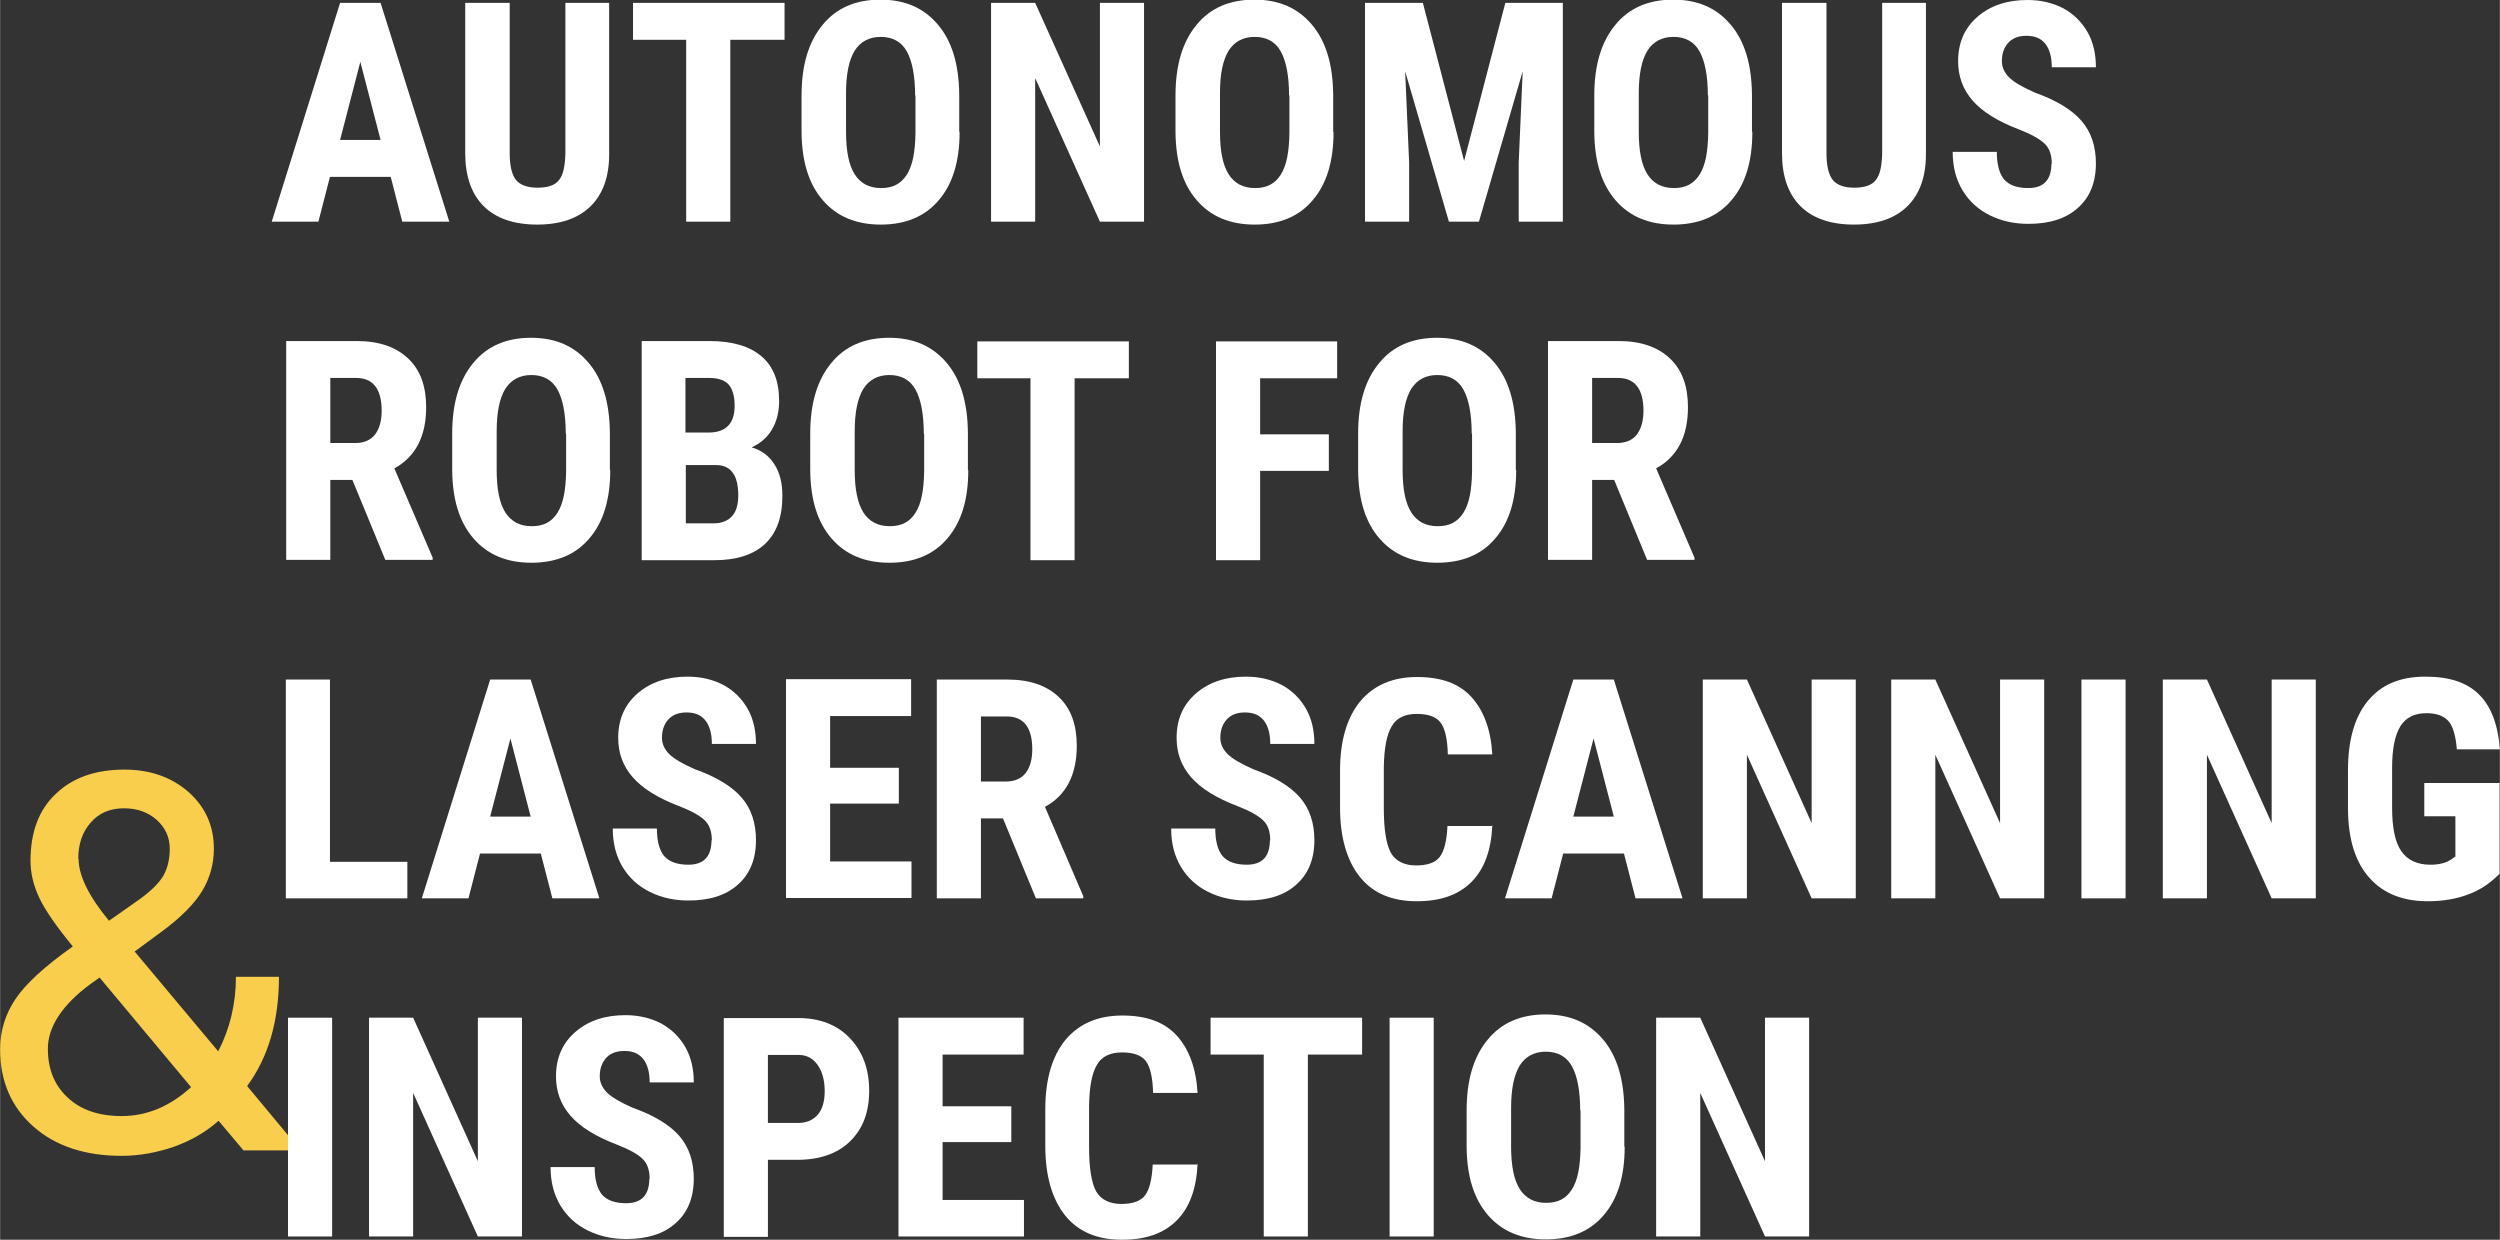
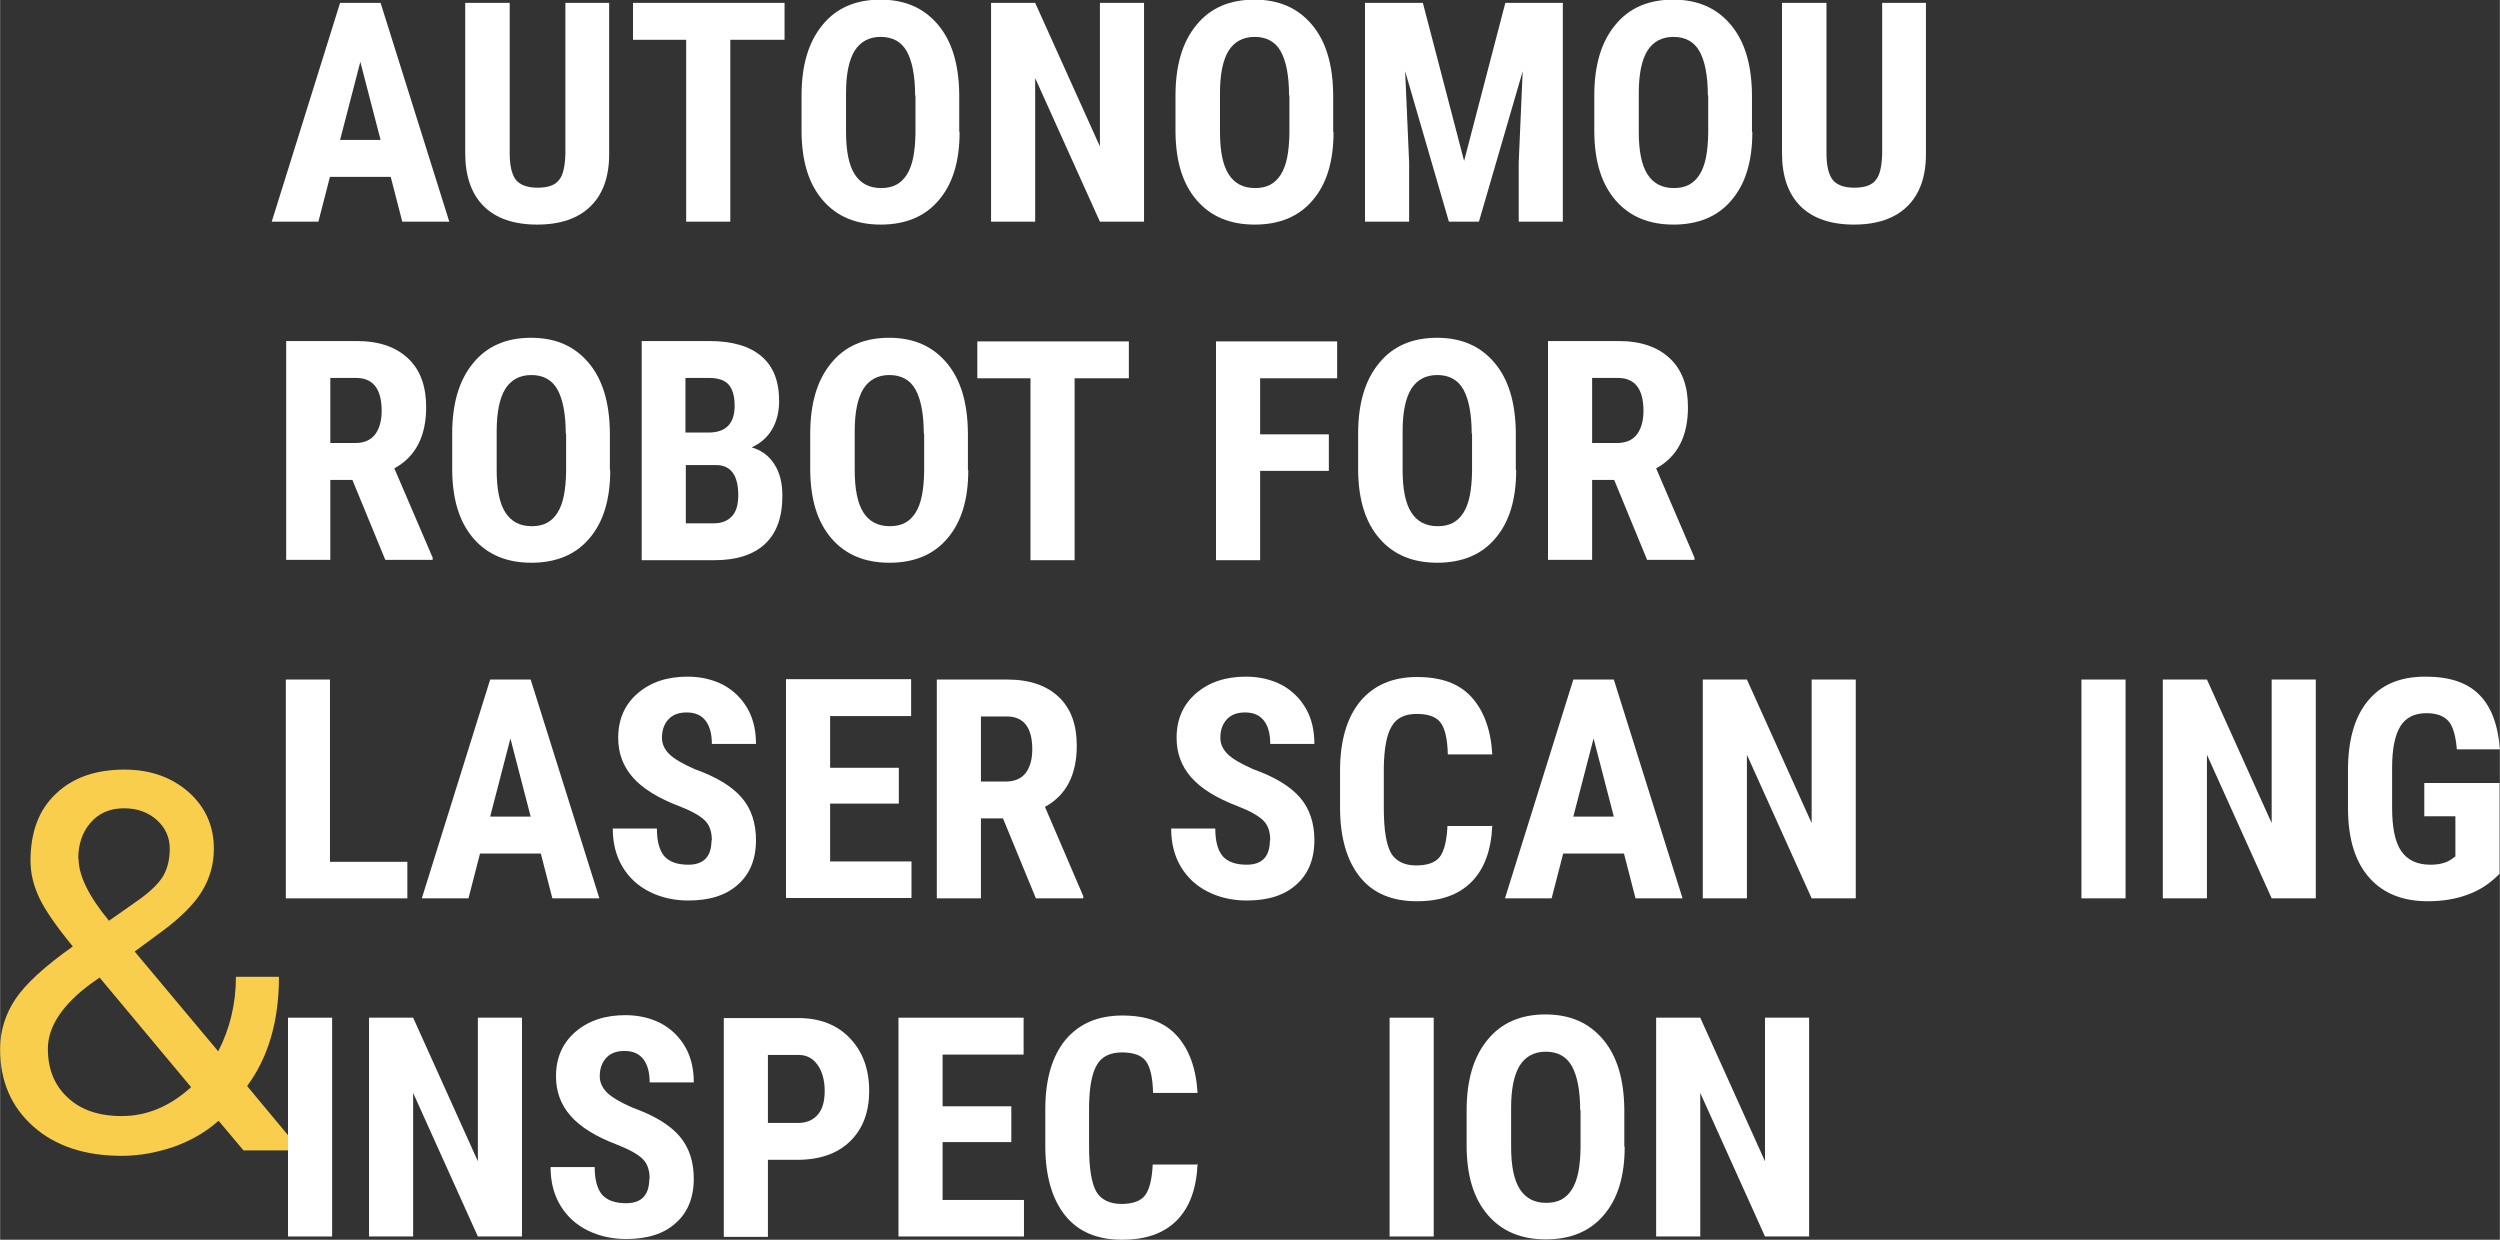
<svg xmlns="http://www.w3.org/2000/svg" id="b" data-name="Layer 2" width="24.38mm" height="12.09mm" viewBox="0 0 69.12 34.28">
  <rect x="0" y="0" width="69.12" height="34.28" fill="#333333" stroke="none" />
  <defs>
    <style>
      .d {
        fill: #f8ce4c;
      }

      .d, .e {
        stroke-width: 0px;
      }

      .e {
        fill: #fff;
      }
    </style>
  </defs>
  <g id="c" data-name="logos">
    <path class="d" d="m0,29.01c0-.5.14-.96.42-1.38s.81-.91,1.59-1.46c-.46-.56-.77-1.01-.93-1.35-.16-.34-.24-.68-.24-1.02,0-.79.23-1.41.7-1.85.47-.45,1.1-.67,1.9-.67.71,0,1.3.21,1.77.62.47.42.7.94.7,1.57,0,.42-.11.81-.32,1.16-.21.35-.58.73-1.11,1.12l-.76.56,2.31,2.76c.32-.62.49-1.31.49-2.06h1.19c0,1.21-.29,2.22-.88,3.02l1.48,1.78h-1.58l-.69-.82c-.35.31-.76.55-1.24.72-.47.16-.95.25-1.44.25-1.01,0-1.83-.27-2.44-.81-.61-.54-.92-1.25-.92-2.13Zm3.36,1.85c.7,0,1.34-.27,1.92-.8l-2.53-3.03-.24.17c-.79.58-1.19,1.19-1.19,1.8,0,.56.18,1.01.55,1.35.36.34.86.51,1.49.51Zm-1.19-7.11c0,.46.28,1.03.84,1.71l.84-.59c.32-.23.54-.45.66-.65.12-.21.18-.46.18-.75,0-.32-.12-.58-.36-.8-.24-.21-.54-.32-.9-.32-.39,0-.7.13-.93.4-.23.26-.34.6-.34,1Z" />
    <g>
      <path class="e" d="m10.79,4.89h-1.67l-.32,1.24h-1.29L9.4.08h1.12l1.9,6.05h-1.3l-.32-1.24Zm-1.4-1.02h1.13l-.56-2.16-.56,2.16Z" />
      <path class="e" d="m16.84.08v4.19c0,.63-.18,1.11-.52,1.44-.34.33-.83.5-1.47.5s-1.14-.17-1.48-.51c-.34-.34-.51-.83-.51-1.47V.08h1.23v4.16c0,.34.06.59.17.73s.31.22.6.22.49-.07.6-.22c.11-.14.16-.38.17-.72V.08h1.22Z" />
      <path class="e" d="m21.69,1.1h-1.5v5.03h-1.22V1.1h-1.47V.08h4.19v1.02Z" />
      <path class="e" d="m26.53,3.65c0,.81-.19,1.44-.58,1.89-.38.45-.92.67-1.6.67s-1.21-.22-1.6-.67-.58-1.07-.59-1.87v-1.03c0-.83.19-1.48.58-1.95.38-.47.92-.7,1.6-.7s1.2.23,1.59.69.58,1.1.59,1.93v1.03Zm-1.23-1.01c0-.54-.08-.95-.23-1.22-.15-.27-.4-.4-.72-.4s-.56.13-.72.38c-.16.26-.24.65-.24,1.17v1.08c0,.53.08.92.24,1.17.16.25.4.38.73.38s.55-.12.71-.37.23-.62.24-1.14v-1.05Z" />
      <path class="e" d="m31.63,6.13h-1.22l-1.79-3.97v3.97h-1.22V.08h1.22l1.79,3.97V.08h1.22v6.05Z" />
      <path class="e" d="m36.87,3.65c0,.81-.19,1.44-.58,1.89-.38.45-.92.67-1.6.67s-1.21-.22-1.6-.67-.58-1.07-.59-1.87v-1.03c0-.83.19-1.48.58-1.95.38-.47.92-.7,1.6-.7s1.2.23,1.59.69.58,1.1.59,1.93v1.03Zm-1.23-1.01c0-.54-.08-.95-.23-1.22-.15-.27-.4-.4-.72-.4s-.56.13-.72.38c-.16.26-.24.65-.24,1.17v1.08c0,.53.08.92.24,1.17.16.25.4.38.73.38s.55-.12.71-.37.23-.62.24-1.14v-1.05Z" />
      <path class="e" d="m39.34.08l1.14,4.37L41.62.08h1.59v6.05h-1.22v-1.64l.11-2.52-1.21,4.16h-.83l-1.21-4.16.11,2.52v1.64h-1.22V.08h1.59Z" />
      <path class="e" d="m48.45,3.65c0,.81-.19,1.44-.58,1.89-.38.45-.92.67-1.6.67s-1.21-.22-1.6-.67-.58-1.07-.59-1.87v-1.03c0-.83.19-1.48.58-1.95.38-.47.92-.7,1.6-.7s1.2.23,1.59.69.58,1.1.59,1.93v1.03Zm-1.23-1.01c0-.54-.08-.95-.23-1.22-.15-.27-.4-.4-.72-.4s-.56.13-.72.38c-.16.26-.24.65-.24,1.17v1.08c0,.53.08.92.24,1.17.16.25.4.38.73.38s.55-.12.71-.37.23-.62.24-1.14v-1.05Z" />
      <path class="e" d="m53.25.08v4.19c0,.63-.18,1.11-.52,1.44-.34.33-.83.5-1.47.5s-1.14-.17-1.48-.51c-.34-.34-.51-.83-.51-1.47V.08h1.23v4.16c0,.34.06.59.17.73s.31.22.6.22.49-.07.6-.22c.11-.14.16-.38.17-.72V.08h1.22Z" />
-       <path class="e" d="m56.73,4.54c0-.25-.06-.43-.19-.56s-.36-.26-.69-.39c-.61-.23-1.04-.5-1.31-.81s-.4-.67-.4-1.09c0-.51.18-.92.54-1.23s.82-.46,1.38-.46c.37,0,.7.08.99.23.29.16.51.38.67.66s.23.61.23.97h-1.22c0-.28-.06-.5-.18-.65-.12-.15-.29-.22-.52-.22-.21,0-.38.06-.5.19-.12.13-.18.3-.18.51,0,.17.07.32.2.45.13.13.37.27.71.42.59.21,1.02.47,1.29.78.27.31.4.71.4,1.18,0,.53-.17.94-.5,1.23-.33.3-.79.44-1.37.44-.39,0-.75-.08-1.07-.24-.32-.16-.57-.39-.75-.69-.18-.3-.27-.65-.27-1.06h1.22c0,.35.07.6.2.76.14.16.36.24.67.24.43,0,.64-.23.64-.68Z" />
      <path class="e" d="m9.74,13.27h-.61v2.21h-1.22v-6.05h1.95c.61,0,1.08.16,1.42.48s.5.77.5,1.35c0,.8-.29,1.37-.88,1.69l1.06,2.47v.06h-1.31l-.91-2.21Zm-.61-1.02h.69c.24,0,.43-.08.55-.24.12-.16.18-.38.18-.65,0-.61-.24-.91-.71-.91h-.71v1.8Z" />
      <path class="e" d="m16.87,13c0,.81-.19,1.44-.58,1.89-.38.45-.92.67-1.6.67s-1.21-.22-1.6-.67-.58-1.07-.59-1.87v-1.03c0-.83.19-1.48.58-1.95.38-.47.92-.7,1.6-.7s1.2.23,1.59.69.58,1.1.59,1.93v1.03Zm-1.23-1.01c0-.54-.08-.95-.23-1.22-.15-.27-.4-.4-.72-.4s-.56.13-.72.38c-.16.26-.24.65-.24,1.17v1.08c0,.53.08.92.24,1.17.16.25.4.38.73.38s.55-.12.71-.37.23-.62.24-1.14v-1.05Z" />
      <path class="e" d="m17.74,15.48v-6.05h1.87c.63,0,1.11.14,1.44.42.33.28.49.69.49,1.24,0,.31-.07.57-.2.79s-.32.38-.56.49c.27.08.48.23.63.47.15.23.22.52.22.87,0,.59-.16,1.03-.48,1.33s-.79.45-1.4.45h-2Zm1.22-3.52h.63c.48,0,.72-.25.72-.74,0-.27-.06-.47-.17-.59-.11-.12-.29-.18-.54-.18h-.65v1.51Zm0,.89v1.62h.78c.22,0,.38-.07.5-.2s.17-.33.17-.58c0-.54-.2-.82-.59-.83h-.86Z" />
      <path class="e" d="m26.77,13c0,.81-.19,1.44-.58,1.89-.38.45-.92.67-1.6.67s-1.21-.22-1.6-.67-.58-1.07-.59-1.87v-1.03c0-.83.19-1.48.58-1.95.38-.47.92-.7,1.6-.7s1.2.23,1.59.69.58,1.1.59,1.93v1.03Zm-1.23-1.01c0-.54-.08-.95-.23-1.22-.15-.27-.4-.4-.72-.4s-.56.13-.72.38c-.16.26-.24.65-.24,1.17v1.08c0,.53.08.92.24,1.17.16.25.4.38.73.38s.55-.12.71-.37.23-.62.24-1.14v-1.05Z" />
      <path class="e" d="m31.21,10.46h-1.5v5.03h-1.22v-5.03h-1.47v-1.02h4.19v1.02Z" />
      <path class="e" d="m36.74,13.02h-1.9v2.47h-1.22v-6.05h3.35v1.02h-2.13v1.55h1.9v1.01Z" />
      <path class="e" d="m41.92,13c0,.81-.19,1.44-.58,1.89-.38.45-.92.67-1.6.67s-1.21-.22-1.6-.67-.58-1.07-.59-1.87v-1.03c0-.83.19-1.48.58-1.95.38-.47.92-.7,1.6-.7s1.2.23,1.59.69.58,1.1.59,1.93v1.03Zm-1.23-1.01c0-.54-.08-.95-.23-1.22-.15-.27-.4-.4-.72-.4s-.56.13-.72.38c-.16.26-.24.65-.24,1.17v1.08c0,.53.08.92.24,1.17.16.25.4.38.73.38s.55-.12.71-.37.23-.62.24-1.14v-1.05Z" />
      <path class="e" d="m44.63,13.27h-.61v2.21h-1.22v-6.05h1.95c.61,0,1.08.16,1.42.48s.5.77.5,1.35c0,.8-.29,1.37-.88,1.69l1.06,2.47v.06h-1.31l-.91-2.21Zm-.61-1.02h.69c.24,0,.43-.08.55-.24.12-.16.18-.38.18-.65,0-.61-.24-.91-.71-.91h-.71v1.8Z" />
      <path class="e" d="m9.12,23.83h2.14v1.01h-3.36v-6.05h1.22v5.03Z" />
      <path class="e" d="m14.94,23.6h-1.67l-.32,1.24h-1.29l1.89-6.05h1.12l1.9,6.05h-1.3l-.32-1.24Zm-1.4-1.02h1.13l-.56-2.16-.56,2.16Z" />
      <path class="e" d="m19.68,23.25c0-.25-.06-.43-.19-.56s-.36-.26-.69-.39c-.61-.23-1.04-.5-1.31-.81s-.4-.67-.4-1.09c0-.51.18-.92.54-1.23s.82-.46,1.38-.46c.37,0,.7.08.99.23.29.16.51.38.67.66s.23.61.23.97h-1.22c0-.28-.06-.5-.18-.65-.12-.15-.29-.22-.52-.22-.21,0-.38.06-.5.19-.12.13-.18.3-.18.51,0,.17.07.32.2.45.13.13.37.27.71.42.59.21,1.02.47,1.29.78.27.31.4.71.4,1.18,0,.53-.17.94-.5,1.23-.33.3-.79.44-1.37.44-.39,0-.75-.08-1.07-.24-.32-.16-.57-.39-.75-.69-.18-.3-.27-.65-.27-1.06h1.22c0,.35.07.6.2.76.14.16.36.24.67.24.43,0,.64-.23.64-.68Z" />
      <path class="e" d="m24.85,22.22h-1.9v1.6h2.25v1.01h-3.47v-6.05h3.46v1.02h-2.24v1.43h1.9v.98Z" />
      <path class="e" d="m27.73,22.63h-.61v2.21h-1.22v-6.05h1.95c.61,0,1.08.16,1.42.48s.5.77.5,1.35c0,.8-.29,1.37-.88,1.69l1.06,2.47v.06h-1.31l-.91-2.21Zm-.61-1.02h.69c.24,0,.43-.08.55-.24.12-.16.18-.38.18-.65,0-.61-.24-.91-.71-.91h-.71v1.8Z" />
      <path class="e" d="m35.12,23.25c0-.25-.06-.43-.19-.56s-.36-.26-.69-.39c-.61-.23-1.04-.5-1.31-.81s-.4-.67-.4-1.09c0-.51.18-.92.54-1.23s.82-.46,1.38-.46c.37,0,.7.08.99.23.29.16.51.38.67.66s.23.61.23.97h-1.22c0-.28-.06-.5-.18-.65-.12-.15-.29-.22-.52-.22-.21,0-.38.06-.5.19-.12.13-.18.3-.18.51,0,.17.07.32.2.45.13.13.37.27.71.42.59.21,1.02.47,1.29.78.27.31.4.71.4,1.18,0,.53-.17.94-.5,1.23-.33.3-.79.44-1.37.44-.39,0-.75-.08-1.07-.24-.32-.16-.57-.39-.75-.69-.18-.3-.27-.65-.27-1.06h1.22c0,.35.07.6.2.76.14.16.36.24.67.24.43,0,.64-.23.64-.68Z" />
      <path class="e" d="m41.26,22.82c-.03.69-.22,1.21-.58,1.57s-.86.53-1.51.53c-.68,0-1.21-.22-1.57-.67s-.55-1.09-.55-1.92v-1.02c0-.83.19-1.47.56-1.92.38-.45.9-.67,1.57-.67s1.16.18,1.5.55.54.9.58,1.59h-1.23c-.01-.43-.08-.72-.2-.88-.12-.16-.34-.24-.66-.24s-.56.11-.69.34c-.14.23-.21.6-.22,1.13v1.14c0,.6.07,1.01.2,1.24.13.22.37.34.69.34s.54-.08.66-.24c.12-.16.19-.44.21-.85h1.22Z" />
      <path class="e" d="m44.89,23.6h-1.67l-.32,1.24h-1.29l1.89-6.05h1.12l1.9,6.05h-1.3l-.32-1.24Zm-1.4-1.02h1.13l-.56-2.16-.56,2.16Z" />
      <path class="e" d="m51.31,24.84h-1.22l-1.79-3.97v3.97h-1.22v-6.05h1.22l1.79,3.97v-3.97h1.22v6.05Z" />
-       <path class="e" d="m56.52,24.84h-1.22l-1.79-3.97v3.97h-1.22v-6.05h1.22l1.79,3.97v-3.97h1.22v6.05Z" />
      <path class="e" d="m58.77,24.84h-1.22v-6.05h1.22v6.05Z" />
      <path class="e" d="m64.03,24.84h-1.22l-1.79-3.97v3.97h-1.22v-6.05h1.22l1.79,3.97v-3.97h1.22v6.05Z" />
      <path class="e" d="m69.12,24.15c-.24.25-.52.45-.87.58-.34.13-.72.19-1.12.19-.69,0-1.23-.21-1.62-.65s-.58-1.06-.59-1.88v-1.09c0-.83.18-1.47.55-1.92s.89-.67,1.59-.67c.66,0,1.15.16,1.48.49.33.32.53.83.58,1.52h-1.19c-.03-.38-.11-.65-.24-.79-.13-.14-.33-.21-.6-.21-.33,0-.57.12-.72.36-.15.24-.23.62-.23,1.15v1.1c0,.55.08.95.25,1.2.17.25.44.38.81.38.24,0,.44-.05.58-.15l.11-.08v-1.11h-.86v-.92h2.08v2.5Z" />
      <path class="e" d="m9.18,34.19h-1.22v-6.05h1.22v6.05Z" />
      <path class="e" d="m14.43,34.19h-1.22l-1.79-3.97v3.97h-1.22v-6.05h1.22l1.79,3.97v-3.97h1.22v6.05Z" />
      <path class="e" d="m17.96,32.61c0-.25-.06-.43-.19-.56s-.36-.26-.69-.39c-.61-.23-1.04-.5-1.31-.81s-.4-.67-.4-1.09c0-.51.18-.92.54-1.23s.82-.46,1.38-.46c.37,0,.7.08.99.23.29.16.51.38.67.66s.23.61.23.97h-1.22c0-.28-.06-.5-.18-.65-.12-.15-.29-.22-.52-.22-.21,0-.38.06-.5.19-.12.13-.18.3-.18.51,0,.17.07.32.2.45.13.13.37.27.71.42.59.21,1.02.47,1.29.78.27.31.4.71.4,1.18,0,.53-.17.94-.5,1.23-.33.3-.79.44-1.37.44-.39,0-.75-.08-1.07-.24-.32-.16-.57-.39-.75-.69-.18-.3-.27-.65-.27-1.06h1.22c0,.35.07.6.2.76.14.16.36.24.67.24.43,0,.64-.23.64-.68Z" />
      <path class="e" d="m21.23,32.07v2.13h-1.22v-6.05h2.06c.6,0,1.08.19,1.43.56s.53.85.53,1.45-.18,1.06-.53,1.4c-.35.34-.84.51-1.46.51h-.81Zm0-1.02h.84c.23,0,.41-.08.54-.23.13-.15.19-.37.19-.66s-.07-.54-.2-.72c-.13-.18-.3-.27-.52-.27h-.85v1.88Z" />
      <path class="e" d="m27.96,31.58h-1.9v1.6h2.25v1.01h-3.47v-6.05h3.46v1.02h-2.24v1.43h1.9v.98Z" />
      <path class="e" d="m33.11,32.18c-.03.69-.22,1.21-.58,1.57s-.86.53-1.51.53c-.68,0-1.21-.22-1.57-.67s-.55-1.09-.55-1.92v-1.02c0-.83.19-1.47.56-1.92.38-.45.9-.67,1.57-.67s1.16.18,1.5.55.54.9.58,1.59h-1.23c-.01-.43-.08-.72-.2-.88-.12-.16-.34-.24-.66-.24s-.56.11-.69.34c-.14.23-.21.6-.22,1.13v1.14c0,.6.07,1.01.2,1.24.13.22.37.34.69.34s.54-.08.66-.24c.12-.16.19-.44.21-.85h1.22Z" />
-       <path class="e" d="m37.66,29.16h-1.5v5.03h-1.22v-5.03h-1.47v-1.02h4.19v1.02Z" />
      <path class="e" d="m39.64,34.19h-1.22v-6.05h1.22v6.05Z" />
      <path class="e" d="m44.92,31.71c0,.81-.19,1.44-.58,1.89-.38.45-.92.67-1.6.67s-1.21-.22-1.6-.67-.58-1.07-.59-1.87v-1.03c0-.83.19-1.48.58-1.95.38-.47.92-.7,1.6-.7s1.2.23,1.59.69.58,1.1.59,1.93v1.03Zm-1.23-1.01c0-.54-.08-.95-.23-1.22-.15-.27-.4-.4-.72-.4s-.56.13-.72.38c-.16.26-.24.65-.24,1.17v1.08c0,.53.08.92.24,1.17.16.25.4.38.73.38s.55-.12.71-.37.23-.62.24-1.14v-1.05Z" />
      <path class="e" d="m50.02,34.19h-1.22l-1.79-3.97v3.97h-1.22v-6.05h1.22l1.79,3.97v-3.97h1.22v6.05Z" />
    </g>
  </g>
</svg>